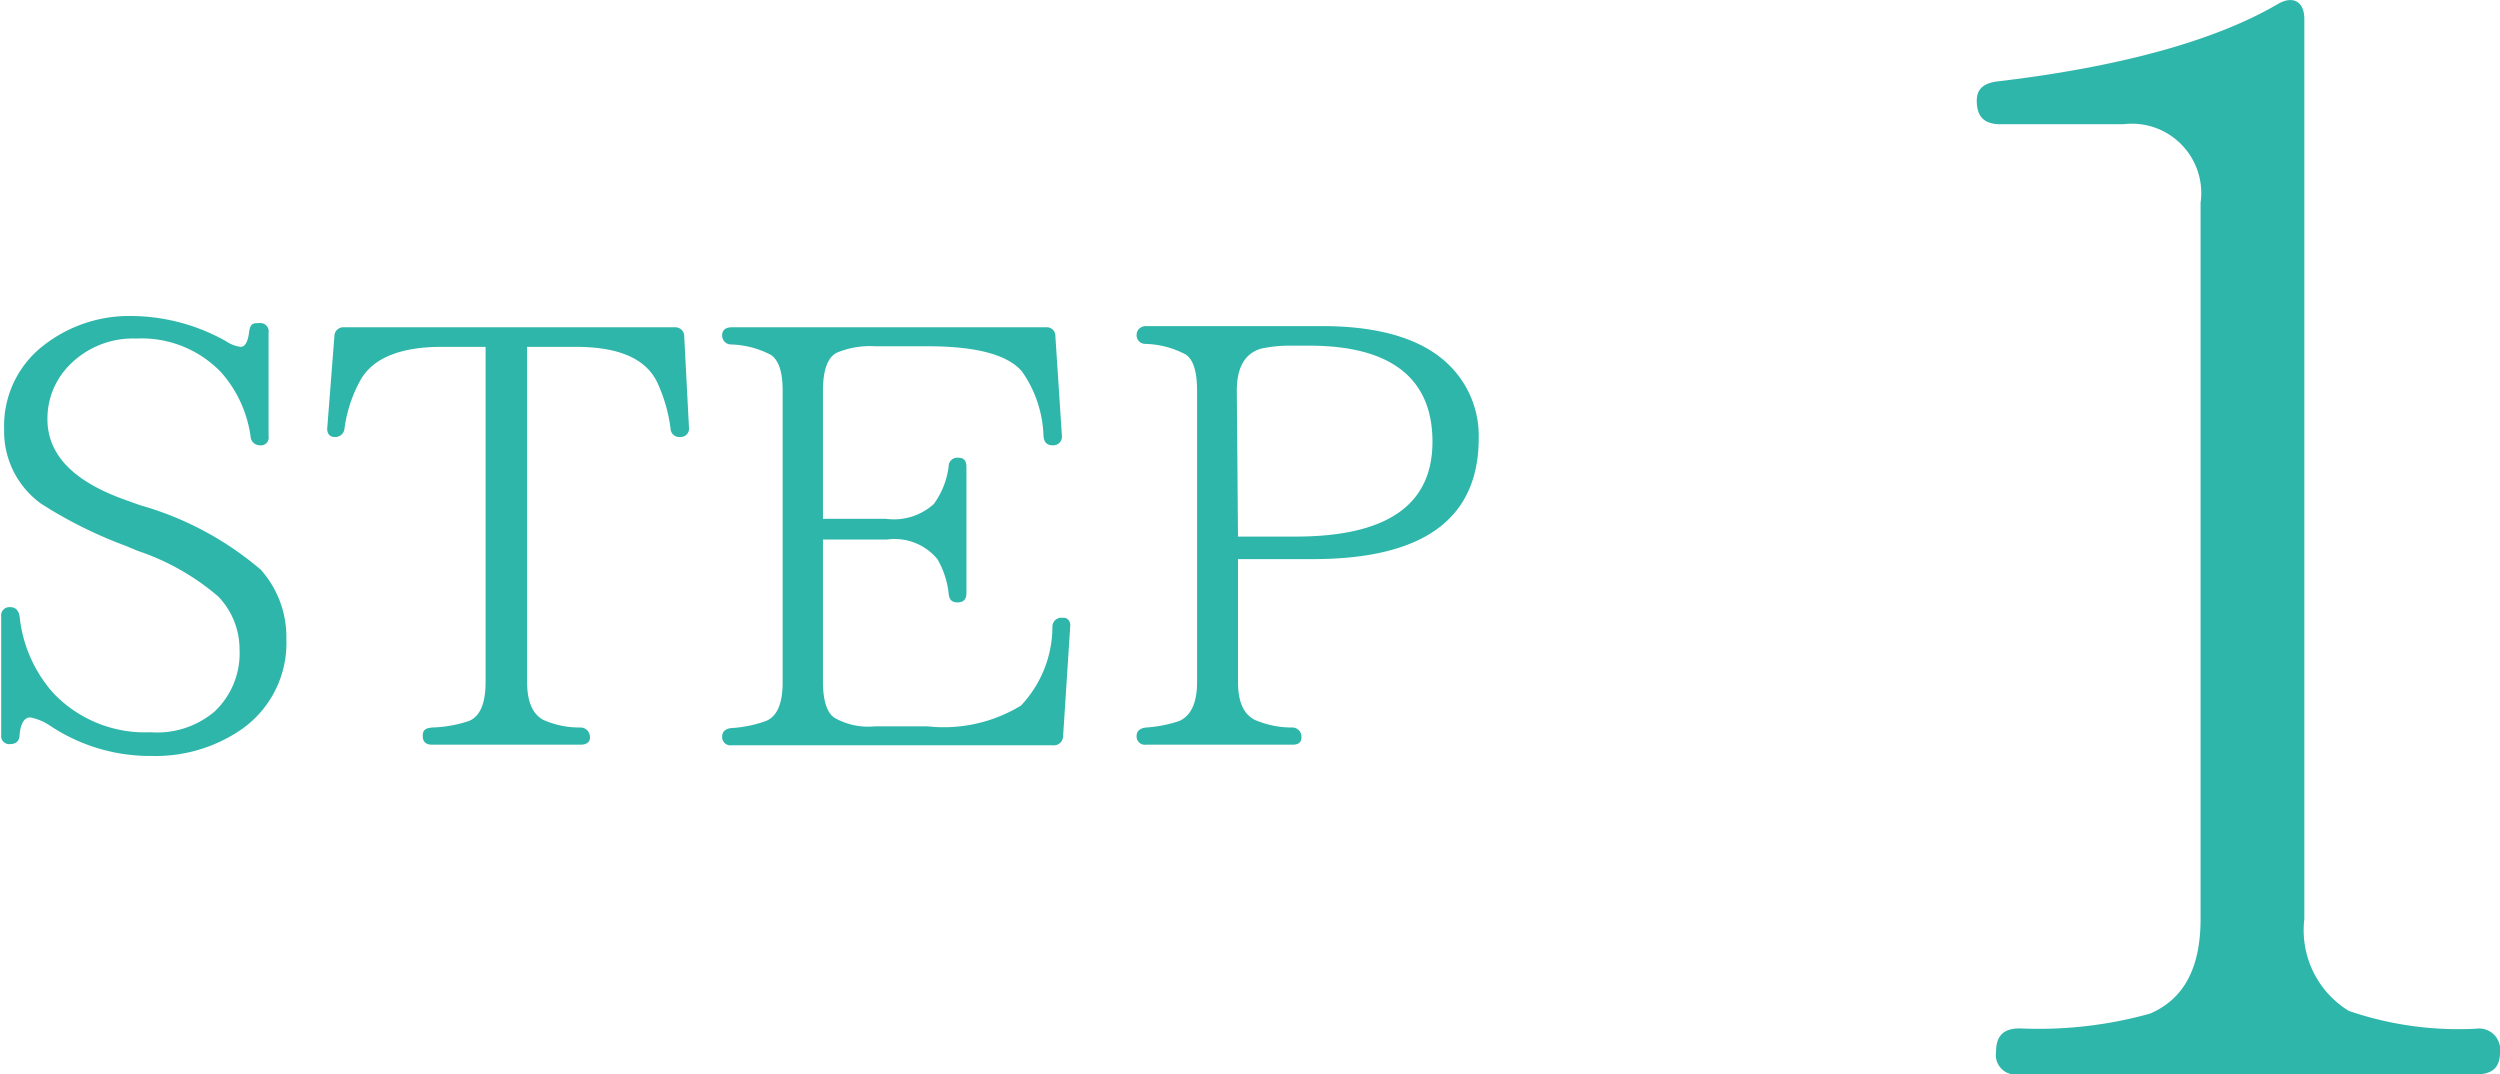
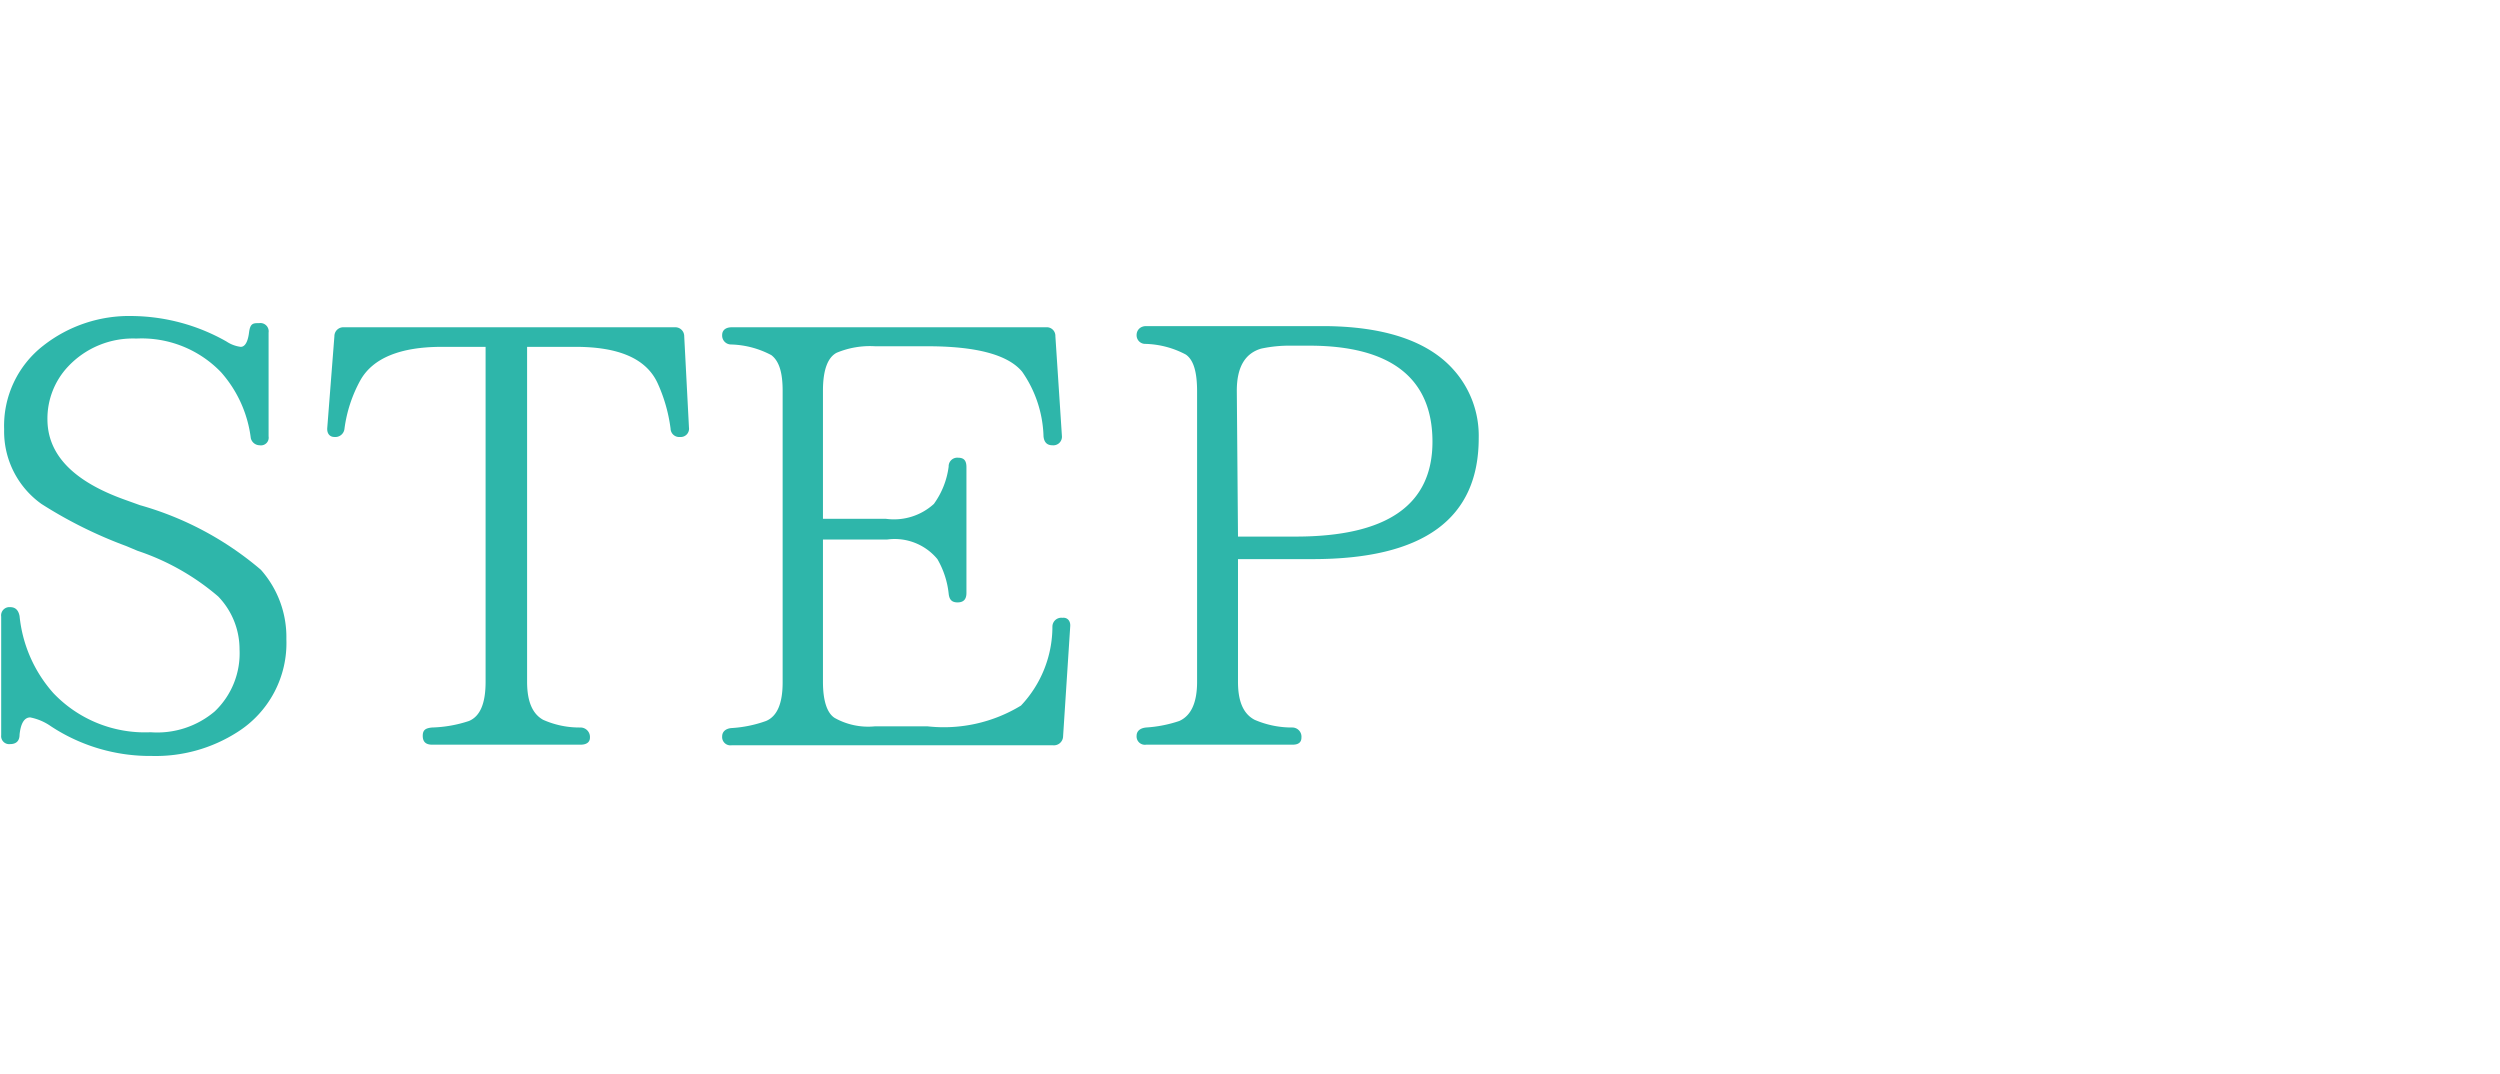
<svg xmlns="http://www.w3.org/2000/svg" viewBox="0 0 84.33 36.24">
  <defs>
    <style>.cls-1{fill:#2eb6aa;}</style>
  </defs>
  <title>usage_step1</title>
  <g id="レイヤー_2" data-name="レイヤー 2">
    <g id="usage">
      <path class="cls-1" d="M8.46,14.78a4.11,4.11,0,0,0-1-2.22,3.71,3.71,0,0,0-2.86-1.14,3,3,0,0,0-2.3.94,2.56,2.56,0,0,0-.7,1.78c0,1.2.88,2.1,2.62,2.72l.5.18a10.79,10.79,0,0,1,4.08,2.18,3.42,3.42,0,0,1,.86,2.34A3.55,3.55,0,0,1,8,24.7a5.11,5.11,0,0,1-2.88.8,6.08,6.08,0,0,1-3.4-1,1.83,1.83,0,0,0-.7-.3c-.2,0-.32.2-.36.58,0,.22-.12.32-.32.32a.27.27,0,0,1-.3-.3v-4a.28.28,0,0,1,.3-.32c.18,0,.28.1.32.3a4.59,4.59,0,0,0,1.14,2.6A4.26,4.26,0,0,0,5.08,24.7,3,3,0,0,0,7.24,24a2.7,2.7,0,0,0,.84-2.1,2.56,2.56,0,0,0-.72-1.78,8.12,8.12,0,0,0-2.72-1.54l-.38-.16A14.89,14.89,0,0,1,1.4,17,3,3,0,0,1,.14,14.48a3.42,3.42,0,0,1,1.32-2.82,4.69,4.69,0,0,1,3-1,6.56,6.56,0,0,1,3.18.86,1.11,1.11,0,0,0,.48.18c.14,0,.24-.16.28-.48s.14-.32.34-.32a.28.28,0,0,1,.32.32v3.5a.26.26,0,0,1-.3.3A.31.31,0,0,1,8.46,14.78Z" />
      <path class="cls-1" d="M23.24,14.42a.28.28,0,0,1-.3.32.29.29,0,0,1-.32-.28,5.32,5.32,0,0,0-.44-1.54c-.38-.82-1.3-1.22-2.76-1.22H17.78V23c0,.66.18,1.08.54,1.28a3,3,0,0,0,1.26.26.32.32,0,0,1,.32.34c0,.16-.12.24-.32.24h-5c-.22,0-.32-.1-.32-.3s.1-.26.32-.28a4.31,4.31,0,0,0,1.24-.22c.38-.16.56-.6.56-1.32V11.7H14.9c-1.4,0-2.32.38-2.74,1.12a4.63,4.63,0,0,0-.54,1.64.31.31,0,0,1-.34.28c-.16,0-.26-.12-.24-.32l.24-3.08a.3.3,0,0,1,.32-.3H22.76a.3.3,0,0,1,.32.3Z" />
      <path class="cls-1" d="M36.1,21.14l-.24,3.7a.31.31,0,0,1-.34.3H24.68a.28.28,0,0,1-.32-.3c0-.16.12-.26.3-.28a4.18,4.18,0,0,0,1.18-.24c.38-.16.56-.6.56-1.3V13.18c0-.62-.12-1-.38-1.2a3.06,3.06,0,0,0-1.36-.36.3.3,0,0,1-.3-.32c0-.16.12-.26.32-.26h10.6a.29.29,0,0,1,.32.3l.22,3.36a.29.29,0,0,1-.32.32c-.18,0-.28-.1-.3-.3a4,4,0,0,0-.72-2.18c-.48-.58-1.56-.86-3.2-.86H29.52a2.92,2.92,0,0,0-1.3.22c-.3.16-.46.58-.46,1.28V17.5h2.12A2,2,0,0,0,31.5,17,2.73,2.73,0,0,0,32,15.74a.29.29,0,0,1,.32-.3c.2,0,.28.1.28.32V20c0,.22-.1.32-.3.32s-.28-.1-.3-.3a2.93,2.93,0,0,0-.38-1.16,1.87,1.87,0,0,0-1.7-.66H27.76V23c0,.64.14,1.06.4,1.22a2.31,2.31,0,0,0,1.36.28h1.76a5,5,0,0,0,3.16-.7,3.88,3.88,0,0,0,1.06-2.66.3.3,0,0,1,.34-.3C36,20.82,36.12,20.94,36.1,21.14Z" />
      <path class="cls-1" d="M38.66,11H44.6c2.08,0,3.56.5,4.42,1.46a3.34,3.34,0,0,1,.86,2.32c0,2.72-1.86,4.08-5.6,4.08H41.76V23c0,.66.18,1.08.56,1.28a3.15,3.15,0,0,0,1.28.26.31.31,0,0,1,.3.34c0,.16-.1.24-.3.24H38.66a.28.28,0,0,1-.32-.3c0-.16.12-.26.32-.28a4.34,4.34,0,0,0,1.12-.22q.6-.27.6-1.32v-9.8c0-.66-.12-1.06-.38-1.24a3.06,3.06,0,0,0-1.36-.36.29.29,0,0,1-.3-.3C38.34,11.14,38.46,11,38.66,11Zm3.1,7.1H43.7c3.08,0,4.62-1.06,4.62-3.2s-1.4-3.24-4.16-3.24h-.62a4.53,4.53,0,0,0-1,.1c-.54.16-.82.62-.82,1.42Z" />
-       <path class="cls-1" d="M83.53,36.24H68.08a.66.66,0,0,1-.75-.75c0-.55.25-.8.8-.8a14,14,0,0,0,4.4-.5c1.15-.5,1.7-1.55,1.7-3.2V6.84a2.34,2.34,0,0,0-2.6-2.65H67.48c-.55,0-.8-.25-.8-.8,0-.4.25-.6.75-.65,4.2-.5,7.35-1.4,9.4-2.6.5-.3.9-.1.9.5V31a3.19,3.19,0,0,0,1.5,3.1,11.39,11.39,0,0,0,4.3.6.71.71,0,0,1,.8.8C84.33,36,84.08,36.24,83.53,36.24Z" />
    </g>
  </g>
</svg>